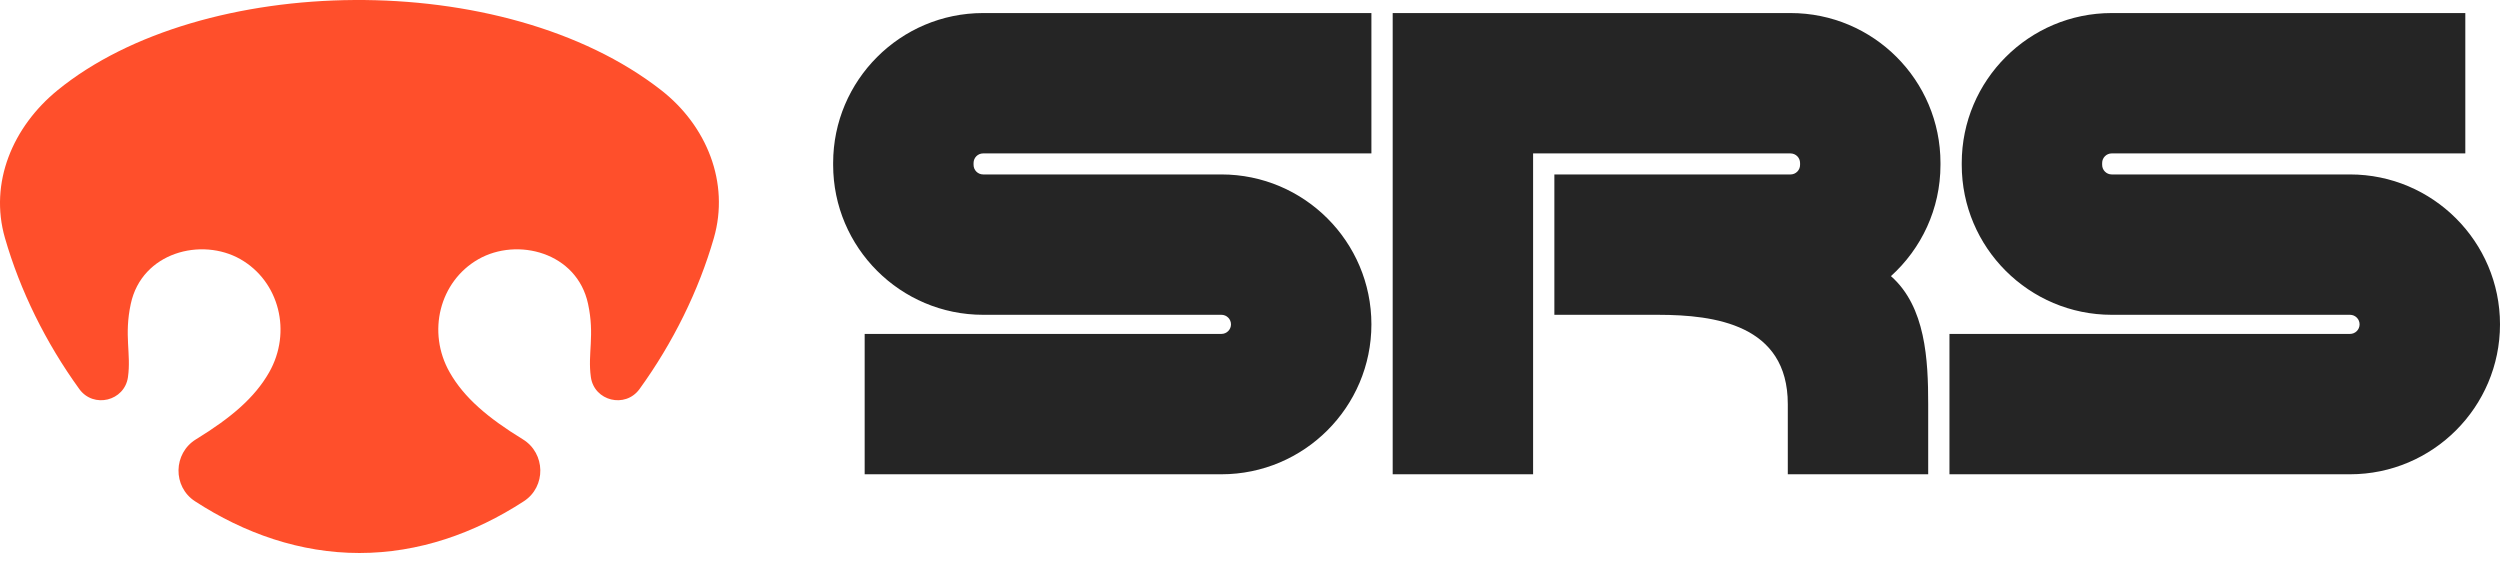
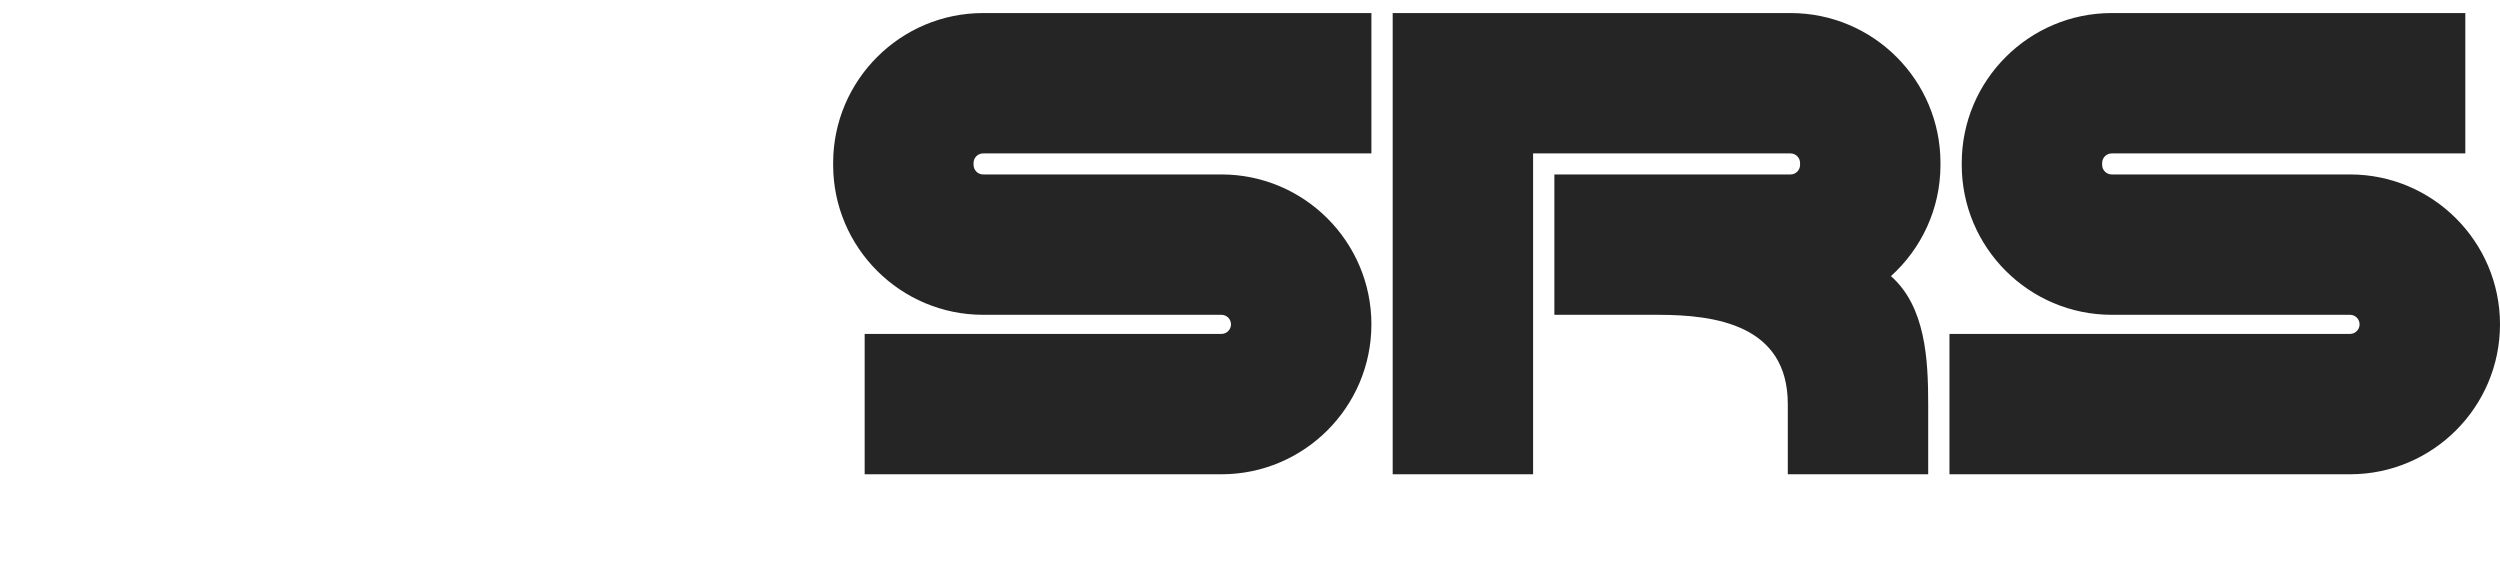
<svg xmlns="http://www.w3.org/2000/svg" width="701" height="162" viewBox="0 0 701 162" fill="none">
  <g clip-path="url(#clip0_2099_3)">
-     <path d="M185.447 25.328C141.275 -9.217 56.527 -7.661 16.108 25.328C3.597 35.546 -3.079 51.22 1.391 66.738C5.615 81.416 12.808 96.064 22.241 109.093C26.223 114.596 34.931 112.463 35.881 105.739C36.809 99.125 34.752 94.093 36.674 85.181C39.787 70.727 56.523 66.466 67.422 72.682C78.318 78.91 81.91 93.126 75.447 104.442C71.422 111.488 64.848 117.123 54.953 123.186C48.558 127.107 48.38 136.456 54.669 140.547C68.555 149.582 84.213 155.06 100.78 155.06C117.346 155.06 133.004 149.582 146.89 140.547C153.18 136.456 153.002 127.107 146.606 123.186C136.711 117.123 130.137 111.488 126.112 104.442C119.649 93.126 123.241 78.906 134.137 72.682C145.041 66.466 161.772 70.727 164.886 85.181C166.807 94.093 164.746 99.125 165.679 105.739C166.624 112.463 175.332 114.592 179.318 109.093C188.751 96.064 195.944 81.42 200.168 66.738C204.634 51.216 198.171 35.279 185.447 25.328Z" fill="#FF4F2B" />
    <path d="M342.49 132.987H242.453V93.63H342.49C343.971 93.63 345.171 92.426 345.171 90.95C345.171 89.475 343.966 88.271 342.49 88.271H275.666C252.479 88.271 233.614 69.413 233.614 46.234V45.696C233.614 22.517 252.479 3.659 275.666 3.659H384.542V43.016H275.666C274.19 43.016 272.986 44.22 272.986 45.696V46.234C272.986 47.709 274.19 48.913 275.666 48.913H342.49C365.677 48.913 384.542 67.772 384.542 90.95C384.542 114.129 365.677 132.987 342.49 132.987Z" fill="#252525" />
    <path d="M658.948 132.987H546.628V93.63H658.948C660.429 93.63 661.629 92.426 661.629 90.95C661.629 89.475 660.424 88.271 658.948 88.271H592.124C568.937 88.271 550.072 69.413 550.072 46.234V45.696C550.072 22.517 568.937 3.659 592.124 3.659H691.275V43.016H592.124C590.648 43.016 589.443 44.22 589.443 45.696V46.234C589.443 47.709 590.648 48.913 592.124 48.913H658.948C682.135 48.913 701 67.772 701 90.95C701 114.129 682.135 132.987 658.948 132.987Z" fill="#252525" />
    <path d="M544.109 46.234V45.696C544.109 22.479 525.282 3.659 502.058 3.659H390.51V132.983H429.881V43.02H502.058C503.538 43.02 504.738 44.22 504.738 45.7V46.238C504.738 47.718 503.538 48.918 502.058 48.918H435.844V88.275H465.087C480.69 88.296 501.298 90.955 501.298 113.311V132.987H540.665V113.311C540.665 100.943 539.966 86.003 530.219 77.426C538.744 69.726 544.109 58.597 544.109 46.238V46.234Z" fill="#252525" />
  </g>
  <defs>
    <clipPath id="clip0_2099_3">
      <rect width="701" height="162" fill="white" />
    </clipPath>
  </defs>
</svg>